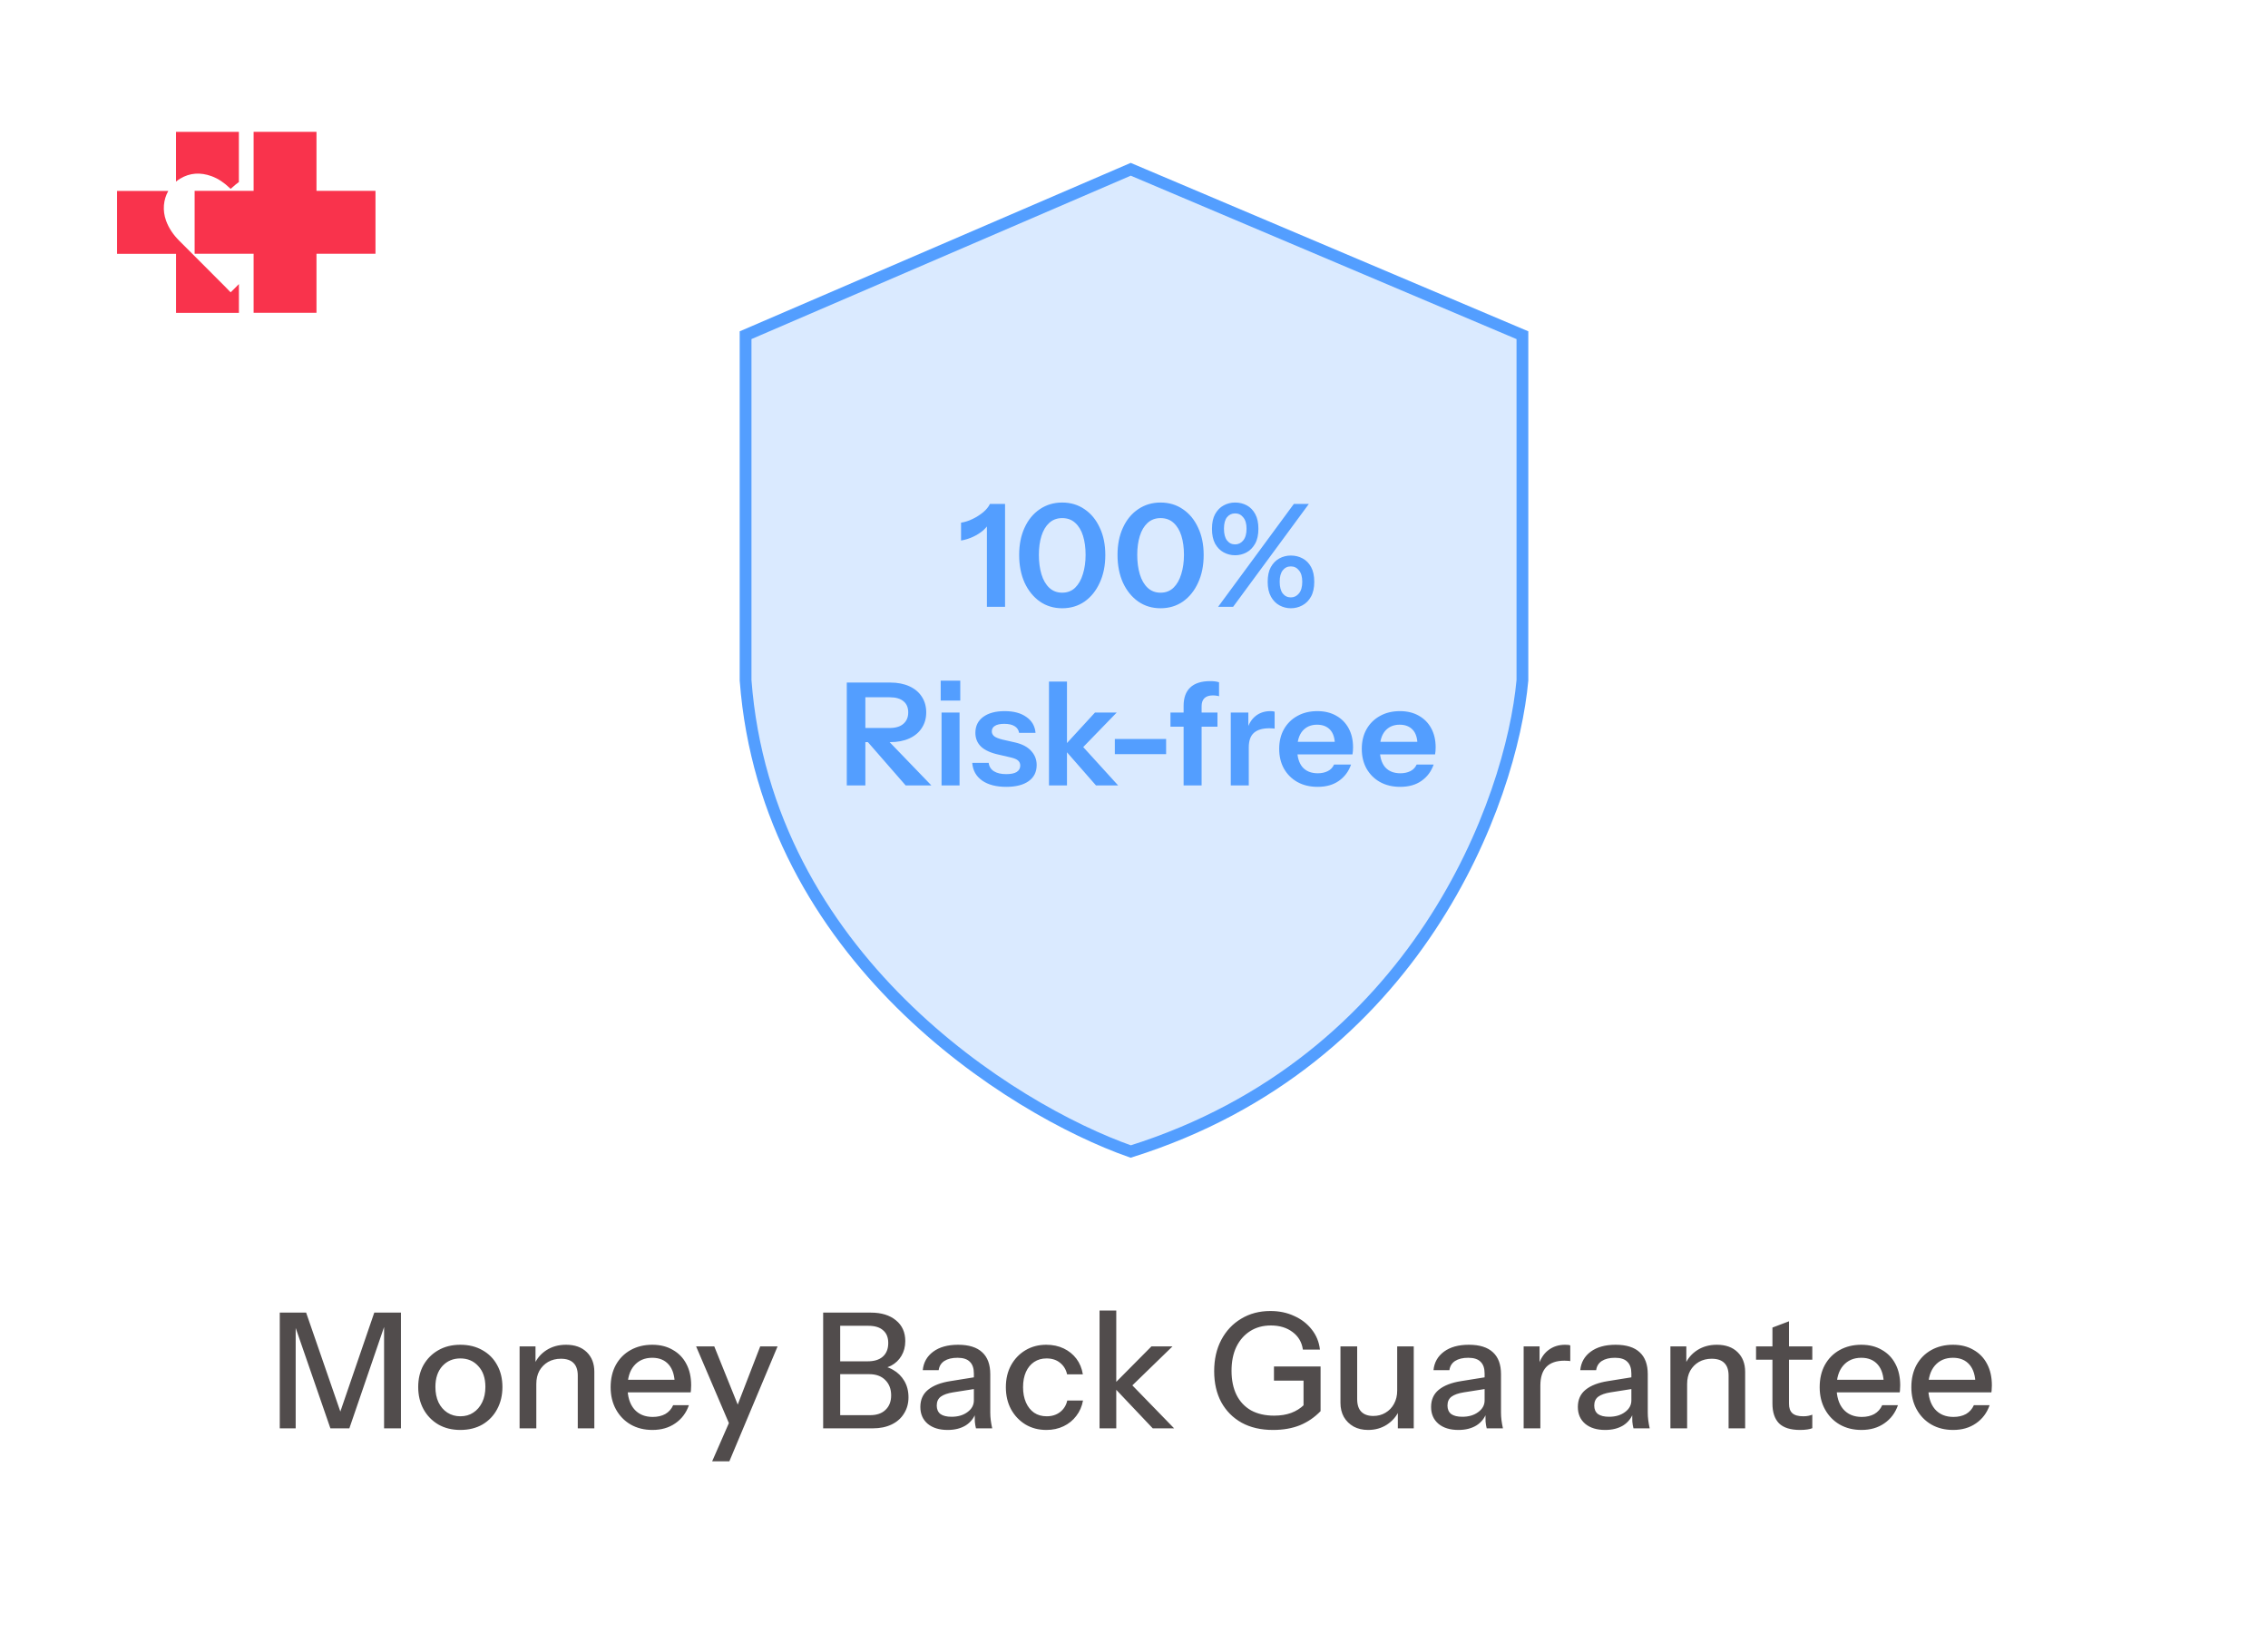
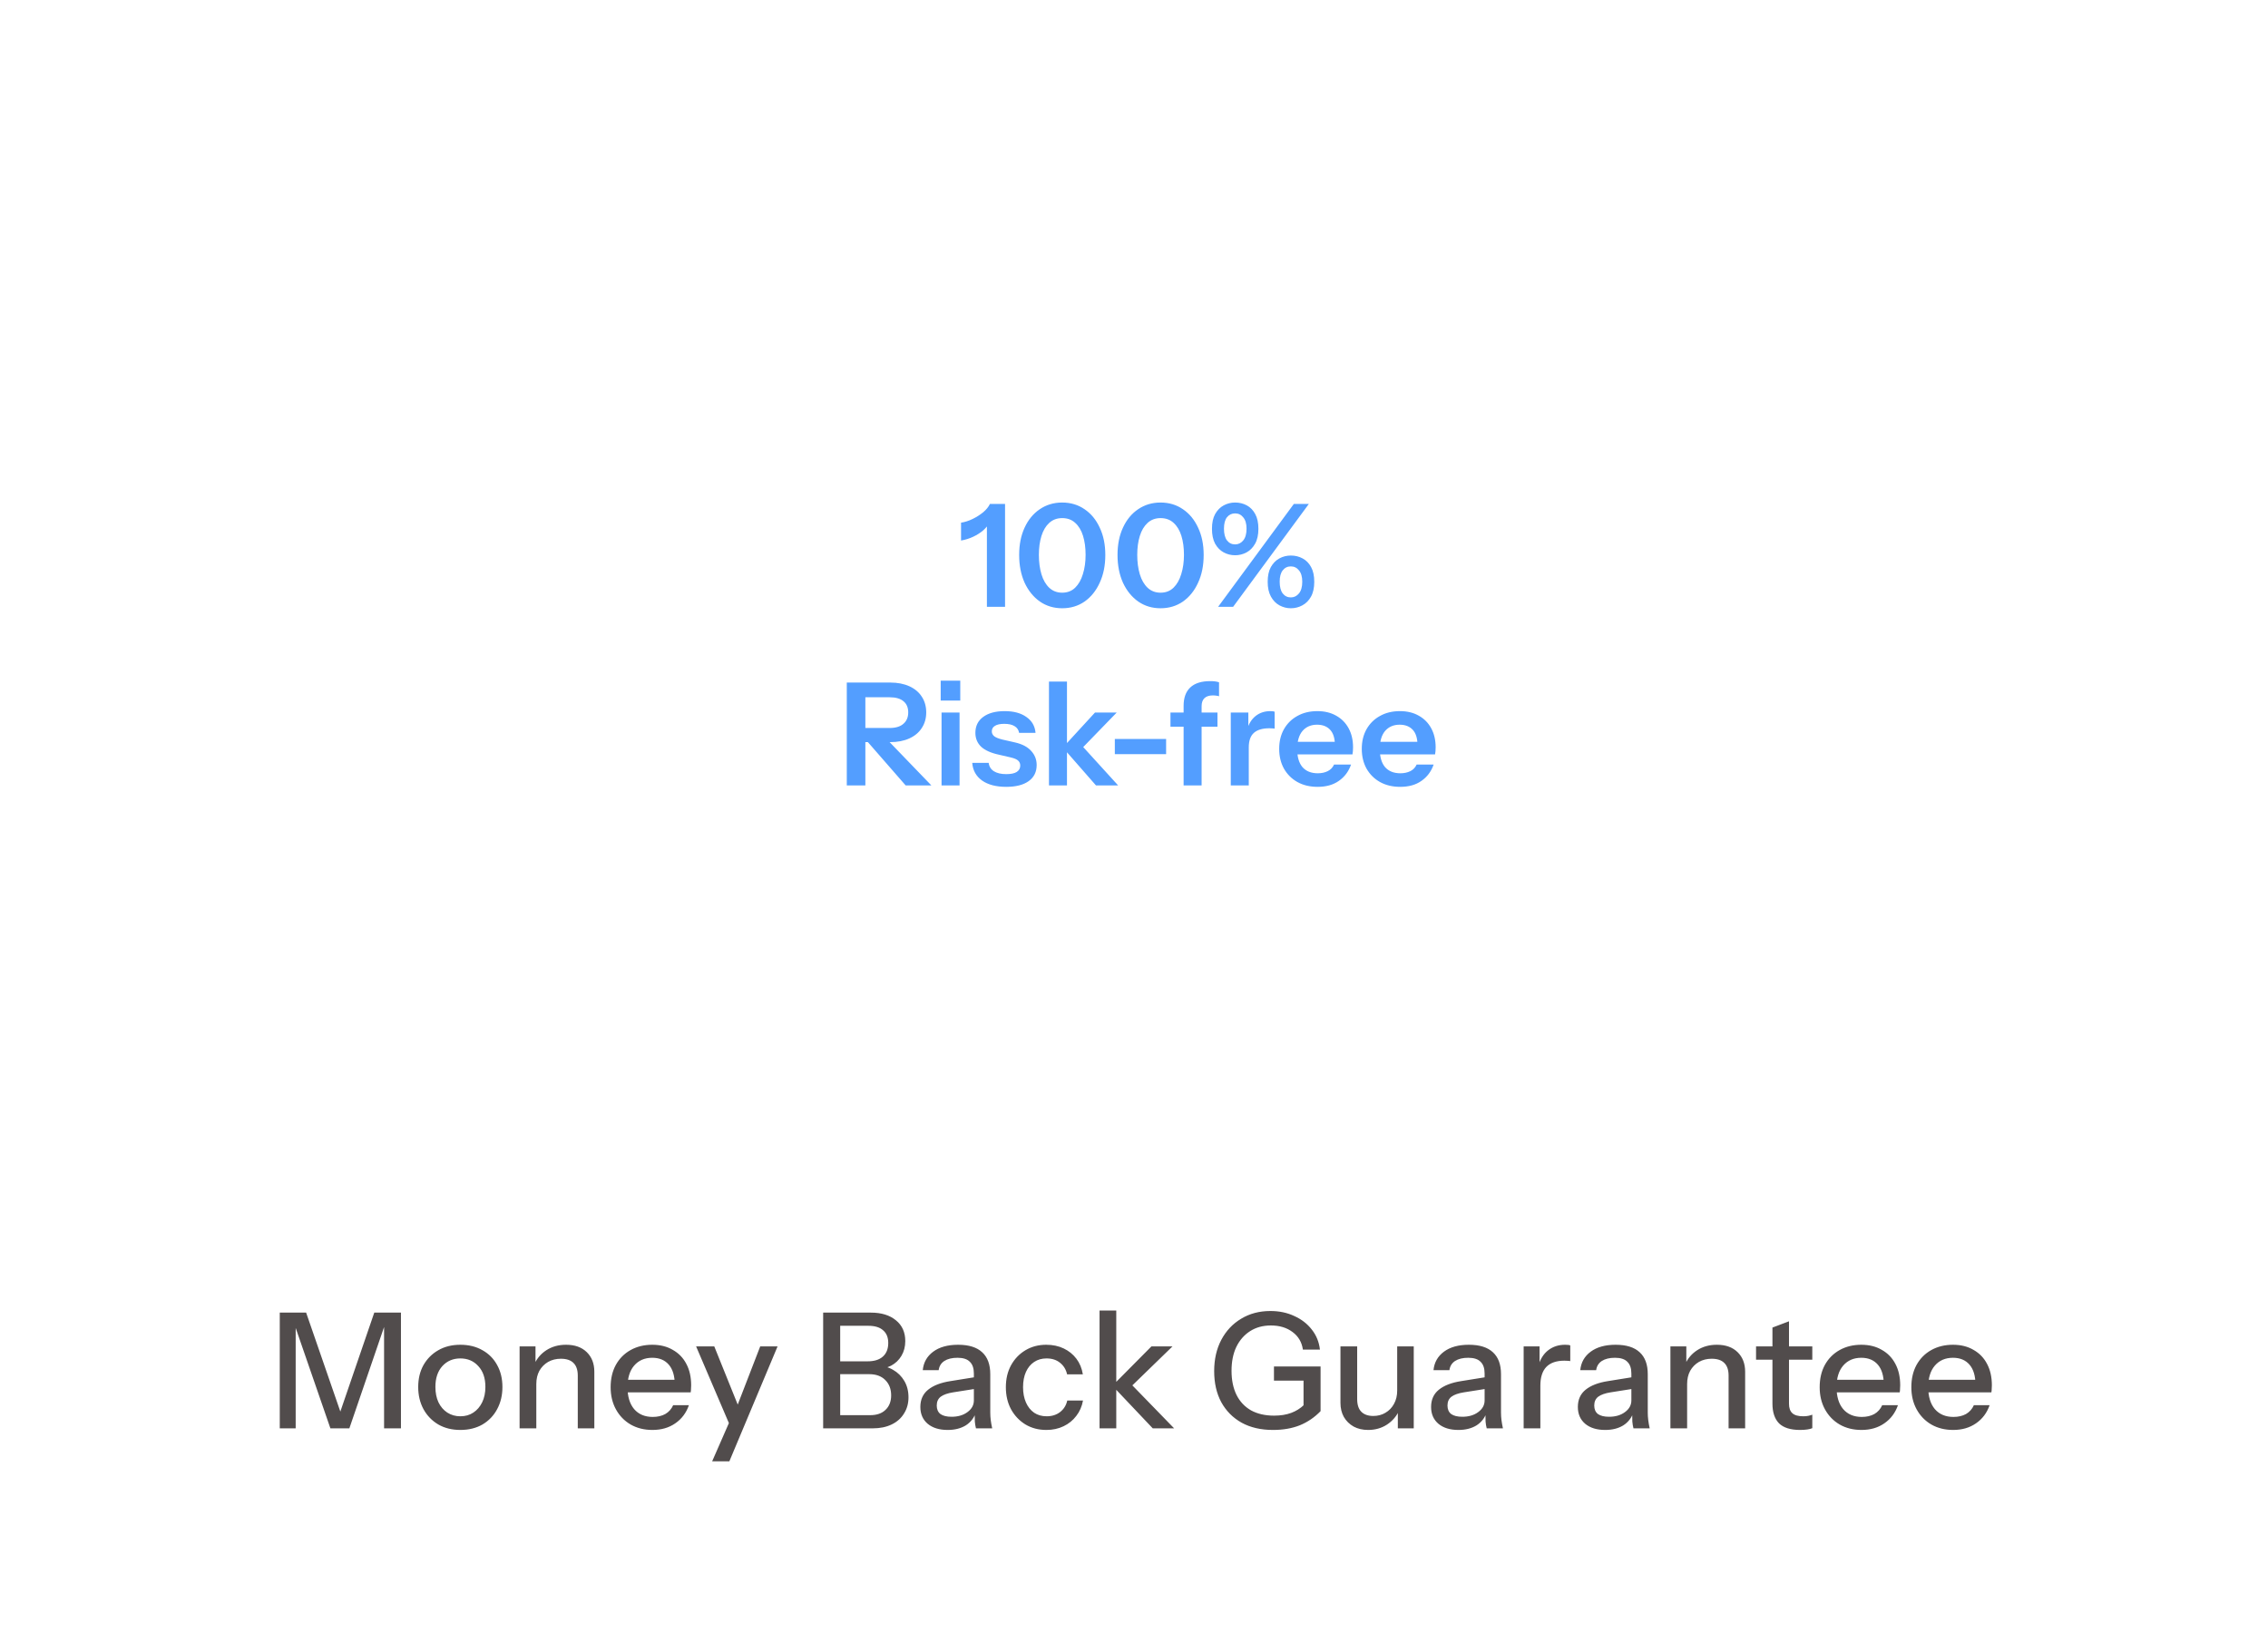
<svg xmlns="http://www.w3.org/2000/svg" width="254" height="184" viewBox="0 0 254 184" fill="none">
  <g filter="url(#filter0_d_4970_350)">
-     <rect x="3" width="248" height="178" rx="5.177" fill="white" />
-     <path d="M23.68 16.768C24.465 17.053 25.13 17.528 25.73 18.099C25.762 18.13 25.796 18.16 25.83 18.192C26.03 18.018 26.219 17.846 26.418 17.683C26.527 17.594 26.639 17.509 26.752 17.43V11.805H19.711V17.381C19.851 17.263 20.002 17.155 20.163 17.057C21.28 16.378 22.465 16.329 23.68 16.768Z" fill="#F9334C" />
-     <path d="M25.827 29.778C25.581 29.524 25.345 29.277 25.103 29.035C23.428 27.357 21.752 25.681 20.075 24.003C19.43 23.357 18.914 22.625 18.599 21.758C18.181 20.612 18.294 19.398 18.85 18.422H13.109V25.467H19.716V32.078H26.757V28.855C26.502 29.11 26.248 29.364 25.993 29.619C25.944 29.666 25.895 29.713 25.827 29.778Z" fill="#F9334C" />
-     <path d="M35.444 18.415V11.805H28.403V16.643V18.415H21.797V25.46H28.403V27.193V32.071H35.444V25.46H42.051V18.415H35.444Z" fill="#F9334C" />
-     <path d="M126.634 16L83.5 34.581V73.23C85.84 104.149 113.231 121.293 126.634 126C158.803 115.892 169.282 86.608 170.5 73.23V34.581L126.634 16Z" fill="#DAEAFF" stroke="#539EFF" stroke-width="1.319" />
    <path d="M110.527 65V55.32L110.831 55.512C110.682 55.832 110.447 56.136 110.127 56.424C109.807 56.701 109.434 56.941 109.007 57.144C108.581 57.347 108.122 57.491 107.631 57.576V55.576C108.058 55.512 108.49 55.373 108.927 55.16C109.365 54.947 109.759 54.696 110.111 54.408C110.463 54.109 110.714 53.8 110.863 53.48H112.559V65H110.527ZM118.955 65.16C118.016 65.16 117.184 64.909 116.459 64.408C115.734 63.896 115.163 63.192 114.747 62.296C114.342 61.389 114.139 60.355 114.139 59.192C114.139 58.029 114.342 57.011 114.747 56.136C115.152 55.251 115.718 54.563 116.443 54.072C117.179 53.571 118.016 53.32 118.955 53.32C119.904 53.32 120.742 53.571 121.467 54.072C122.192 54.563 122.758 55.251 123.163 56.136C123.579 57.011 123.787 58.029 123.787 59.192C123.787 60.365 123.579 61.4 123.163 62.296C122.758 63.192 122.192 63.896 121.467 64.408C120.742 64.909 119.904 65.16 118.955 65.16ZM118.955 63.416C119.542 63.416 120.027 63.229 120.411 62.856C120.795 62.483 121.083 61.976 121.275 61.336C121.478 60.696 121.579 59.976 121.579 59.176C121.579 58.376 121.483 57.667 121.291 57.048C121.099 56.429 120.806 55.944 120.411 55.592C120.027 55.24 119.542 55.064 118.955 55.064C118.379 55.064 117.894 55.245 117.499 55.608C117.115 55.96 116.827 56.445 116.635 57.064C116.443 57.683 116.347 58.387 116.347 59.176C116.347 59.987 116.443 60.712 116.635 61.352C116.827 61.992 117.12 62.499 117.515 62.872C117.91 63.235 118.39 63.416 118.955 63.416ZM129.971 65.16C129.032 65.16 128.2 64.909 127.475 64.408C126.749 63.896 126.179 63.192 125.763 62.296C125.357 61.389 125.155 60.355 125.155 59.192C125.155 58.029 125.357 57.011 125.763 56.136C126.168 55.251 126.733 54.563 127.459 54.072C128.195 53.571 129.032 53.32 129.971 53.32C130.92 53.32 131.757 53.571 132.483 54.072C133.208 54.563 133.773 55.251 134.179 56.136C134.595 57.011 134.803 58.029 134.803 59.192C134.803 60.365 134.595 61.4 134.179 62.296C133.773 63.192 133.208 63.896 132.483 64.408C131.757 64.909 130.92 65.16 129.971 65.16ZM129.971 63.416C130.557 63.416 131.043 63.229 131.427 62.856C131.811 62.483 132.099 61.976 132.291 61.336C132.493 60.696 132.595 59.976 132.595 59.176C132.595 58.376 132.499 57.667 132.307 57.048C132.115 56.429 131.821 55.944 131.427 55.592C131.043 55.24 130.557 55.064 129.971 55.064C129.395 55.064 128.909 55.245 128.515 55.608C128.131 55.96 127.843 56.445 127.651 57.064C127.459 57.683 127.363 58.387 127.363 59.176C127.363 59.987 127.459 60.712 127.651 61.352C127.843 61.992 128.136 62.499 128.531 62.872C128.925 63.235 129.405 63.416 129.971 63.416ZM136.42 65L144.9 53.48H146.58L138.1 65H136.42ZM144.564 65.16C144.116 65.16 143.695 65.053 143.3 64.84C142.905 64.627 142.585 64.301 142.34 63.864C142.095 63.427 141.972 62.872 141.972 62.2C141.972 61.528 142.089 60.979 142.324 60.552C142.569 60.115 142.889 59.789 143.284 59.576C143.679 59.363 144.105 59.256 144.564 59.256C145.044 59.256 145.481 59.363 145.876 59.576C146.281 59.789 146.601 60.115 146.836 60.552C147.071 60.979 147.188 61.528 147.188 62.2C147.188 62.872 147.065 63.427 146.82 63.864C146.575 64.301 146.249 64.627 145.844 64.84C145.449 65.053 145.023 65.16 144.564 65.16ZM144.564 63.944C144.927 63.944 145.231 63.795 145.476 63.496C145.721 63.197 145.844 62.76 145.844 62.184C145.844 61.629 145.721 61.208 145.476 60.92C145.241 60.621 144.937 60.472 144.564 60.472C144.191 60.472 143.887 60.621 143.652 60.92C143.428 61.208 143.316 61.629 143.316 62.184C143.316 62.76 143.428 63.197 143.652 63.496C143.887 63.795 144.191 63.944 144.564 63.944ZM138.324 59.224C137.865 59.224 137.439 59.117 137.044 58.904C136.649 58.691 136.329 58.365 136.084 57.928C135.849 57.491 135.732 56.936 135.732 56.264C135.732 55.592 135.849 55.043 136.084 54.616C136.329 54.179 136.649 53.853 137.044 53.64C137.439 53.427 137.865 53.32 138.324 53.32C138.804 53.32 139.241 53.427 139.636 53.64C140.031 53.853 140.345 54.179 140.58 54.616C140.815 55.043 140.932 55.592 140.932 56.264C140.932 56.936 140.809 57.491 140.564 57.928C140.319 58.365 139.999 58.691 139.604 58.904C139.209 59.117 138.783 59.224 138.324 59.224ZM138.324 58.008C138.687 58.008 138.991 57.859 139.236 57.56C139.481 57.261 139.604 56.824 139.604 56.248C139.604 55.693 139.481 55.272 139.236 54.984C139.001 54.685 138.697 54.536 138.324 54.536C137.951 54.536 137.647 54.68 137.412 54.968C137.188 55.256 137.076 55.683 137.076 56.248C137.076 56.824 137.188 57.261 137.412 57.56C137.647 57.859 137.951 58.008 138.324 58.008ZM94.835 85V73.48H99.699C100.52 73.48 101.235 73.619 101.843 73.896C102.451 74.173 102.915 74.563 103.235 75.064C103.565 75.565 103.731 76.152 103.731 76.824C103.731 77.485 103.565 78.067 103.235 78.568C102.915 79.069 102.451 79.459 101.843 79.736C101.235 80.013 100.52 80.152 99.699 80.152H96.467V78.568H99.635C100.307 78.568 100.819 78.413 101.171 78.104C101.533 77.795 101.715 77.368 101.715 76.824C101.715 76.28 101.539 75.864 101.187 75.576C100.835 75.277 100.317 75.128 99.635 75.128H96.915V85H94.835ZM101.427 85L96.291 79.112H98.627L104.307 85H101.427ZM105.447 85V76.84H107.463V85H105.447ZM105.351 75.496V73.272H107.543V75.496H105.351ZM112.692 85.16C111.561 85.16 110.66 84.925 109.988 84.456C109.316 83.976 108.948 83.315 108.884 82.472H110.724C110.777 82.888 110.975 83.203 111.316 83.416C111.657 83.629 112.116 83.736 112.692 83.736C113.215 83.736 113.604 83.656 113.86 83.496C114.127 83.325 114.26 83.085 114.26 82.776C114.26 82.552 114.185 82.371 114.036 82.232C113.887 82.083 113.604 81.96 113.188 81.864L111.876 81.56C110.98 81.368 110.313 81.069 109.876 80.664C109.449 80.248 109.236 79.731 109.236 79.112C109.236 78.355 109.524 77.763 110.1 77.336C110.687 76.899 111.492 76.68 112.516 76.68C113.529 76.68 114.34 76.899 114.948 77.336C115.567 77.763 115.908 78.355 115.972 79.112H114.132C114.079 78.781 113.908 78.531 113.62 78.36C113.343 78.189 112.959 78.104 112.468 78.104C112.009 78.104 111.663 78.179 111.428 78.328C111.193 78.467 111.076 78.675 111.076 78.952C111.076 79.165 111.167 79.347 111.348 79.496C111.529 79.635 111.833 79.757 112.26 79.864L113.668 80.184C114.468 80.365 115.071 80.68 115.476 81.128C115.892 81.576 116.1 82.104 116.1 82.712C116.1 83.491 115.801 84.093 115.204 84.52C114.607 84.947 113.769 85.16 112.692 85.16ZM117.478 85V73.368H119.494V85H117.478ZM122.742 85L119.03 80.76L122.63 76.84H125.062L120.902 81.128L121.014 80.376L125.222 85H122.742ZM124.853 81.496V79.8H130.597V81.496H124.853ZM132.556 85V76.088C132.556 75.192 132.801 74.509 133.292 74.04C133.793 73.56 134.54 73.32 135.532 73.32C135.756 73.32 135.942 73.331 136.092 73.352C136.241 73.373 136.385 73.405 136.524 73.448V75.016C136.449 74.984 136.353 74.963 136.236 74.952C136.118 74.931 135.985 74.92 135.836 74.92C135.409 74.92 135.089 75.027 134.876 75.24C134.673 75.443 134.572 75.741 134.572 76.136V85H132.556ZM131.084 78.424V76.84H136.348V78.424H131.084ZM137.838 85V76.84H139.806V78.808H139.854V85H137.838ZM139.854 80.744L139.646 78.808C139.838 78.115 140.163 77.587 140.622 77.224C141.08 76.861 141.63 76.68 142.27 76.68C142.494 76.68 142.654 76.701 142.75 76.744V78.648C142.696 78.627 142.622 78.616 142.526 78.616C142.43 78.605 142.312 78.6 142.174 78.6C141.395 78.6 140.814 78.771 140.43 79.112C140.046 79.453 139.854 79.997 139.854 80.744ZM147.564 85.16C146.7 85.16 145.943 84.979 145.292 84.616C144.652 84.253 144.151 83.752 143.788 83.112C143.436 82.472 143.26 81.736 143.26 80.904C143.26 80.072 143.436 79.341 143.788 78.712C144.151 78.072 144.652 77.576 145.292 77.224C145.932 76.861 146.679 76.68 147.532 76.68C148.343 76.68 149.047 76.851 149.644 77.192C150.242 77.523 150.706 77.992 151.036 78.6C151.367 79.208 151.532 79.917 151.532 80.728C151.532 80.877 151.527 81.016 151.516 81.144C151.506 81.272 151.49 81.4 151.468 81.528H144.508V80.12H149.916L149.5 80.504C149.5 79.736 149.324 79.16 148.972 78.776C148.62 78.392 148.13 78.2 147.5 78.2C146.818 78.2 146.274 78.435 145.868 78.904C145.474 79.373 145.276 80.051 145.276 80.936C145.276 81.811 145.474 82.483 145.868 82.952C146.274 83.411 146.844 83.64 147.58 83.64C148.007 83.64 148.38 83.56 148.7 83.4C149.02 83.24 149.255 82.995 149.404 82.664H151.308C151.042 83.432 150.588 84.04 149.948 84.488C149.319 84.936 148.524 85.16 147.564 85.16ZM156.814 85.16C155.95 85.16 155.193 84.979 154.542 84.616C153.902 84.253 153.401 83.752 153.038 83.112C152.686 82.472 152.51 81.736 152.51 80.904C152.51 80.072 152.686 79.341 153.038 78.712C153.401 78.072 153.902 77.576 154.542 77.224C155.182 76.861 155.929 76.68 156.782 76.68C157.593 76.68 158.297 76.851 158.894 77.192C159.492 77.523 159.956 77.992 160.286 78.6C160.617 79.208 160.782 79.917 160.782 80.728C160.782 80.877 160.777 81.016 160.766 81.144C160.756 81.272 160.74 81.4 160.718 81.528H153.758V80.12H159.166L158.75 80.504C158.75 79.736 158.574 79.16 158.222 78.776C157.87 78.392 157.38 78.2 156.75 78.2C156.068 78.2 155.524 78.435 155.118 78.904C154.724 79.373 154.526 80.051 154.526 80.936C154.526 81.811 154.724 82.483 155.118 82.952C155.524 83.411 156.094 83.64 156.83 83.64C157.257 83.64 157.63 83.56 157.95 83.4C158.27 83.24 158.505 82.995 158.654 82.664H160.558C160.292 83.432 159.838 84.04 159.198 84.488C158.569 84.936 157.774 85.16 156.814 85.16Z" fill="#539EFF" />
    <path d="M31.332 157V144.04H34.284L38.604 156.532H37.632L41.916 144.04H44.904V157H43.014V144.814H43.302L39.126 157H37.002L32.826 144.922H33.114V157H31.332ZM51.552 157.18C50.616 157.18 49.794 156.976 49.086 156.568C48.378 156.148 47.826 155.578 47.43 154.858C47.034 154.126 46.836 153.298 46.836 152.374C46.836 151.438 47.034 150.616 47.43 149.908C47.838 149.2 48.39 148.648 49.086 148.252C49.794 147.844 50.616 147.64 51.552 147.64C52.5 147.64 53.328 147.844 54.036 148.252C54.744 148.648 55.29 149.2 55.674 149.908C56.07 150.616 56.268 151.438 56.268 152.374C56.268 153.298 56.07 154.126 55.674 154.858C55.29 155.578 54.744 156.148 54.036 156.568C53.328 156.976 52.5 157.18 51.552 157.18ZM51.552 155.65C52.116 155.65 52.602 155.512 53.01 155.236C53.43 154.96 53.76 154.576 54 154.084C54.24 153.592 54.36 153.016 54.36 152.356C54.36 151.372 54.096 150.598 53.568 150.034C53.052 149.458 52.38 149.17 51.552 149.17C50.736 149.17 50.064 149.458 49.536 150.034C49.02 150.61 48.762 151.384 48.762 152.356C48.762 153.016 48.876 153.592 49.104 154.084C49.344 154.576 49.674 154.96 50.094 155.236C50.526 155.512 51.012 155.65 51.552 155.65ZM58.191 157V147.82H59.973V149.98H60.063V157H58.191ZM64.707 157V151.096C64.707 150.46 64.545 149.986 64.221 149.674C63.909 149.362 63.441 149.206 62.817 149.206C62.277 149.206 61.797 149.326 61.377 149.566C60.969 149.806 60.645 150.136 60.405 150.556C60.177 150.976 60.063 151.474 60.063 152.05L59.829 149.854C60.129 149.17 60.591 148.63 61.215 148.234C61.839 147.838 62.565 147.64 63.393 147.64C64.377 147.64 65.151 147.916 65.715 148.468C66.279 149.02 66.561 149.752 66.561 150.664V157H64.707ZM73.067 157.18C72.143 157.18 71.327 156.976 70.619 156.568C69.923 156.16 69.377 155.596 68.981 154.876C68.585 154.156 68.387 153.328 68.387 152.392C68.387 151.444 68.579 150.616 68.963 149.908C69.359 149.188 69.911 148.63 70.619 148.234C71.327 147.838 72.137 147.64 73.049 147.64C73.937 147.64 74.705 147.832 75.353 148.216C76.013 148.588 76.517 149.11 76.865 149.782C77.225 150.454 77.405 151.252 77.405 152.176C77.405 152.32 77.399 152.458 77.387 152.59C77.387 152.71 77.375 152.836 77.351 152.968H69.647V151.564H76.037L75.569 152.122C75.569 151.138 75.347 150.388 74.903 149.872C74.459 149.356 73.841 149.098 73.049 149.098C72.197 149.098 71.519 149.392 71.015 149.98C70.523 150.556 70.277 151.36 70.277 152.392C70.277 153.436 70.523 154.252 71.015 154.84C71.519 155.428 72.215 155.722 73.103 155.722C73.643 155.722 74.111 155.614 74.507 155.398C74.903 155.17 75.197 154.84 75.389 154.408H77.153C76.853 155.272 76.343 155.95 75.623 156.442C74.915 156.934 74.063 157.18 73.067 157.18ZM79.758 160.69L81.972 155.632L82.35 155.038L85.14 147.82H87.084L81.684 160.69H79.758ZM81.882 157L77.958 147.82H79.992L83.322 156.082L81.882 157ZM93.591 157V155.524H97.462C98.194 155.524 98.763 155.326 99.171 154.93C99.591 154.534 99.802 153.994 99.802 153.31C99.802 152.59 99.579 152.014 99.135 151.582C98.704 151.15 98.109 150.934 97.353 150.934H93.591V149.494H97.174C97.906 149.494 98.469 149.32 98.865 148.972C99.273 148.612 99.478 148.102 99.478 147.442C99.478 146.818 99.285 146.344 98.901 146.02C98.529 145.684 97.978 145.516 97.246 145.516H93.591V144.04H97.534C98.71 144.04 99.645 144.328 100.341 144.904C101.037 145.468 101.385 146.242 101.385 147.226C101.385 147.85 101.241 148.402 100.953 148.882C100.677 149.35 100.293 149.716 99.802 149.98C99.309 150.232 98.751 150.358 98.127 150.358L98.218 149.98C98.889 149.98 99.49 150.136 100.017 150.448C100.545 150.748 100.965 151.162 101.277 151.69C101.589 152.218 101.745 152.83 101.745 153.526C101.745 154.21 101.577 154.816 101.241 155.344C100.917 155.872 100.455 156.28 99.856 156.568C99.255 156.856 98.559 157 97.767 157H93.591ZM92.188 157V144.04H94.096V157H92.188ZM109.301 157C109.241 156.772 109.199 156.52 109.175 156.244C109.163 155.968 109.157 155.632 109.157 155.236H109.067V150.862C109.067 150.274 108.917 149.836 108.617 149.548C108.329 149.248 107.867 149.098 107.231 149.098C106.619 149.098 106.127 149.218 105.755 149.458C105.395 149.698 105.185 150.04 105.125 150.484H103.343C103.427 149.62 103.817 148.93 104.513 148.414C105.209 147.898 106.139 147.64 107.303 147.64C108.503 147.64 109.403 147.922 110.003 148.486C110.603 149.038 110.903 149.854 110.903 150.934V155.236C110.903 155.512 110.921 155.794 110.957 156.082C110.993 156.37 111.047 156.676 111.119 157H109.301ZM106.133 157.18C105.197 157.18 104.453 156.952 103.901 156.496C103.349 156.028 103.073 155.398 103.073 154.606C103.073 153.79 103.361 153.148 103.937 152.68C104.525 152.2 105.365 151.876 106.457 151.708L109.481 151.222V152.536L106.745 152.968C106.133 153.064 105.671 153.226 105.359 153.454C105.059 153.682 104.909 154.012 104.909 154.444C104.909 154.864 105.047 155.182 105.323 155.398C105.611 155.602 106.025 155.704 106.565 155.704C107.285 155.704 107.879 155.53 108.347 155.182C108.827 154.834 109.067 154.396 109.067 153.868L109.301 155.2C109.085 155.836 108.701 156.328 108.149 156.676C107.597 157.012 106.925 157.18 106.133 157.18ZM117.185 157.18C116.309 157.18 115.529 156.976 114.845 156.568C114.161 156.148 113.621 155.578 113.225 154.858C112.841 154.138 112.649 153.316 112.649 152.392C112.649 151.468 112.841 150.652 113.225 149.944C113.621 149.224 114.161 148.66 114.845 148.252C115.529 147.844 116.303 147.64 117.167 147.64C117.899 147.64 118.553 147.778 119.129 148.054C119.705 148.33 120.179 148.714 120.551 149.206C120.923 149.698 121.163 150.28 121.271 150.952H119.507C119.387 150.412 119.123 149.98 118.715 149.656C118.319 149.332 117.815 149.17 117.203 149.17C116.675 149.17 116.213 149.302 115.817 149.566C115.421 149.83 115.115 150.202 114.899 150.682C114.683 151.162 114.575 151.732 114.575 152.392C114.575 153.04 114.683 153.61 114.899 154.102C115.115 154.594 115.421 154.978 115.817 155.254C116.213 155.518 116.681 155.65 117.221 155.65C117.809 155.65 118.307 155.494 118.715 155.182C119.135 154.858 119.405 154.426 119.525 153.886H121.289C121.169 154.546 120.917 155.122 120.533 155.614C120.161 156.106 119.687 156.49 119.111 156.766C118.535 157.042 117.893 157.18 117.185 157.18ZM123.142 157V143.806H125.014V157H123.142ZM129.1 157L124.582 152.23L128.956 147.82H131.314L126.346 152.644L126.436 151.798L131.494 157H129.1ZM142.567 157.18C141.211 157.18 140.041 156.91 139.057 156.37C138.073 155.818 137.311 155.05 136.771 154.066C136.243 153.082 135.979 151.924 135.979 150.592C135.979 149.272 136.243 148.108 136.771 147.1C137.311 146.08 138.055 145.288 139.003 144.724C139.951 144.148 141.043 143.86 142.279 143.86C143.263 143.86 144.151 144.046 144.943 144.418C145.747 144.778 146.401 145.282 146.905 145.93C147.421 146.578 147.727 147.328 147.823 148.18H145.915C145.795 147.352 145.411 146.698 144.763 146.218C144.115 145.726 143.305 145.48 142.333 145.48C141.445 145.48 140.671 145.69 140.011 146.11C139.351 146.53 138.835 147.118 138.463 147.874C138.103 148.63 137.923 149.524 137.923 150.556C137.923 151.6 138.109 152.5 138.481 153.256C138.853 154 139.393 154.576 140.101 154.984C140.821 155.38 141.685 155.578 142.693 155.578C143.413 155.578 144.049 155.476 144.601 155.272C145.153 155.068 145.633 154.768 146.041 154.372L147.895 155.074C147.223 155.77 146.449 156.298 145.573 156.658C144.697 157.006 143.695 157.18 142.567 157.18ZM145.987 155.074V151.096L146.545 151.654H142.675V150.07H147.895V155.074H145.987ZM153.218 157.18C152.606 157.18 152.066 157.054 151.598 156.802C151.13 156.538 150.764 156.178 150.5 155.722C150.248 155.266 150.122 154.744 150.122 154.156V147.82H151.994V153.724C151.994 154.36 152.15 154.834 152.462 155.146C152.774 155.458 153.218 155.614 153.794 155.614C154.31 155.614 154.766 155.494 155.162 155.254C155.57 155.014 155.888 154.684 156.116 154.264C156.356 153.832 156.476 153.334 156.476 152.77L156.71 154.966C156.41 155.638 155.948 156.178 155.324 156.586C154.712 156.982 154.01 157.18 153.218 157.18ZM156.548 157V154.84H156.476V147.82H158.33V157H156.548ZM166.5 157C166.44 156.772 166.398 156.52 166.374 156.244C166.362 155.968 166.356 155.632 166.356 155.236H166.266V150.862C166.266 150.274 166.116 149.836 165.816 149.548C165.528 149.248 165.066 149.098 164.43 149.098C163.818 149.098 163.326 149.218 162.954 149.458C162.594 149.698 162.384 150.04 162.324 150.484H160.542C160.626 149.62 161.016 148.93 161.712 148.414C162.408 147.898 163.338 147.64 164.502 147.64C165.702 147.64 166.602 147.922 167.202 148.486C167.802 149.038 168.102 149.854 168.102 150.934V155.236C168.102 155.512 168.12 155.794 168.156 156.082C168.192 156.37 168.246 156.676 168.318 157H166.5ZM163.332 157.18C162.396 157.18 161.652 156.952 161.1 156.496C160.548 156.028 160.272 155.398 160.272 154.606C160.272 153.79 160.56 153.148 161.136 152.68C161.724 152.2 162.564 151.876 163.656 151.708L166.68 151.222V152.536L163.944 152.968C163.332 153.064 162.87 153.226 162.558 153.454C162.258 153.682 162.108 154.012 162.108 154.444C162.108 154.864 162.246 155.182 162.522 155.398C162.81 155.602 163.224 155.704 163.764 155.704C164.484 155.704 165.078 155.53 165.546 155.182C166.026 154.834 166.266 154.396 166.266 153.868L166.5 155.2C166.284 155.836 165.9 156.328 165.348 156.676C164.796 157.012 164.124 157.18 163.332 157.18ZM170.638 157V147.82H172.42V150.106H172.51V157H170.638ZM172.51 152.212L172.276 150.034C172.492 149.254 172.864 148.66 173.392 148.252C173.92 147.844 174.55 147.64 175.282 147.64C175.558 147.64 175.75 147.664 175.858 147.712V149.476C175.798 149.452 175.714 149.44 175.606 149.44C175.498 149.428 175.366 149.422 175.21 149.422C174.31 149.422 173.632 149.656 173.176 150.124C172.732 150.592 172.51 151.288 172.51 152.212ZM182.936 157C182.876 156.772 182.834 156.52 182.81 156.244C182.798 155.968 182.792 155.632 182.792 155.236H182.702V150.862C182.702 150.274 182.552 149.836 182.252 149.548C181.964 149.248 181.502 149.098 180.866 149.098C180.254 149.098 179.762 149.218 179.39 149.458C179.03 149.698 178.82 150.04 178.76 150.484H176.978C177.062 149.62 177.452 148.93 178.148 148.414C178.844 147.898 179.774 147.64 180.938 147.64C182.138 147.64 183.038 147.922 183.638 148.486C184.238 149.038 184.538 149.854 184.538 150.934V155.236C184.538 155.512 184.556 155.794 184.592 156.082C184.628 156.37 184.682 156.676 184.754 157H182.936ZM179.768 157.18C178.832 157.18 178.088 156.952 177.536 156.496C176.984 156.028 176.708 155.398 176.708 154.606C176.708 153.79 176.996 153.148 177.572 152.68C178.16 152.2 179 151.876 180.092 151.708L183.116 151.222V152.536L180.38 152.968C179.768 153.064 179.306 153.226 178.994 153.454C178.694 153.682 178.544 154.012 178.544 154.444C178.544 154.864 178.682 155.182 178.958 155.398C179.246 155.602 179.66 155.704 180.2 155.704C180.92 155.704 181.514 155.53 181.982 155.182C182.462 154.834 182.702 154.396 182.702 153.868L182.936 155.2C182.72 155.836 182.336 156.328 181.784 156.676C181.232 157.012 180.56 157.18 179.768 157.18ZM187.074 157V147.82H188.856V149.98H188.946V157H187.074ZM193.59 157V151.096C193.59 150.46 193.428 149.986 193.104 149.674C192.792 149.362 192.324 149.206 191.7 149.206C191.16 149.206 190.68 149.326 190.26 149.566C189.852 149.806 189.528 150.136 189.288 150.556C189.06 150.976 188.946 151.474 188.946 152.05L188.712 149.854C189.012 149.17 189.474 148.63 190.098 148.234C190.722 147.838 191.448 147.64 192.276 147.64C193.26 147.64 194.034 147.916 194.598 148.468C195.162 149.02 195.444 149.752 195.444 150.664V157H193.59ZM201.597 157.18C200.529 157.18 199.743 156.934 199.239 156.442C198.747 155.938 198.501 155.2 198.501 154.228V145.714L200.355 145.012V154.246C200.355 154.726 200.481 155.08 200.733 155.308C200.985 155.536 201.393 155.65 201.957 155.65C202.173 155.65 202.365 155.632 202.533 155.596C202.701 155.56 202.845 155.518 202.965 155.47V156.982C202.833 157.042 202.647 157.09 202.407 157.126C202.167 157.162 201.897 157.18 201.597 157.18ZM196.665 149.314V147.82H202.965V149.314H196.665ZM208.471 157.18C207.547 157.18 206.731 156.976 206.023 156.568C205.327 156.16 204.781 155.596 204.385 154.876C203.989 154.156 203.791 153.328 203.791 152.392C203.791 151.444 203.983 150.616 204.367 149.908C204.763 149.188 205.315 148.63 206.023 148.234C206.731 147.838 207.541 147.64 208.453 147.64C209.341 147.64 210.109 147.832 210.757 148.216C211.417 148.588 211.921 149.11 212.269 149.782C212.629 150.454 212.809 151.252 212.809 152.176C212.809 152.32 212.803 152.458 212.791 152.59C212.791 152.71 212.779 152.836 212.755 152.968H205.051V151.564H211.441L210.973 152.122C210.973 151.138 210.751 150.388 210.307 149.872C209.863 149.356 209.245 149.098 208.453 149.098C207.601 149.098 206.923 149.392 206.419 149.98C205.927 150.556 205.681 151.36 205.681 152.392C205.681 153.436 205.927 154.252 206.419 154.84C206.923 155.428 207.619 155.722 208.507 155.722C209.047 155.722 209.515 155.614 209.911 155.398C210.307 155.17 210.601 154.84 210.793 154.408H212.557C212.257 155.272 211.747 155.95 211.027 156.442C210.319 156.934 209.467 157.18 208.471 157.18ZM218.737 157.18C217.813 157.18 216.997 156.976 216.289 156.568C215.593 156.16 215.047 155.596 214.651 154.876C214.255 154.156 214.057 153.328 214.057 152.392C214.057 151.444 214.249 150.616 214.633 149.908C215.029 149.188 215.581 148.63 216.289 148.234C216.997 147.838 217.807 147.64 218.719 147.64C219.607 147.64 220.375 147.832 221.023 148.216C221.683 148.588 222.187 149.11 222.535 149.782C222.895 150.454 223.075 151.252 223.075 152.176C223.075 152.32 223.069 152.458 223.057 152.59C223.057 152.71 223.045 152.836 223.021 152.968H215.317V151.564H221.707L221.239 152.122C221.239 151.138 221.017 150.388 220.573 149.872C220.129 149.356 219.511 149.098 218.719 149.098C217.867 149.098 217.189 149.392 216.685 149.98C216.193 150.556 215.947 151.36 215.947 152.392C215.947 153.436 216.193 154.252 216.685 154.84C217.189 155.428 217.885 155.722 218.773 155.722C219.313 155.722 219.781 155.614 220.177 155.398C220.573 155.17 220.867 154.84 221.059 154.408H222.823C222.523 155.272 222.013 155.95 221.293 156.442C220.585 156.934 219.733 157.18 218.737 157.18Z" fill="#514C4C" />
  </g>
  <defs>
    <filter id="filter0_d_4970_350" x="0.042" y="0" width="253.916" height="183.916" filterUnits="userSpaceOnUse" color-interpolation-filters="sRGB">
      <feFlood flood-opacity="0" result="BackgroundImageFix" />
      <feColorMatrix in="SourceAlpha" type="matrix" values="0 0 0 0 0 0 0 0 0 0 0 0 0 0 0 0 0 0 127 0" result="hardAlpha" />
      <feOffset dy="2.958" />
      <feGaussianBlur stdDeviation="1.479" />
      <feComposite in2="hardAlpha" operator="out" />
      <feColorMatrix type="matrix" values="0 0 0 0 0.863 0 0 0 0 0.863 0 0 0 0 0.863 0 0 0 0.25 0" />
      <feBlend mode="normal" in2="BackgroundImageFix" result="effect1_dropShadow_4970_350" />
      <feBlend mode="normal" in="SourceGraphic" in2="effect1_dropShadow_4970_350" result="shape" />
    </filter>
  </defs>
</svg>